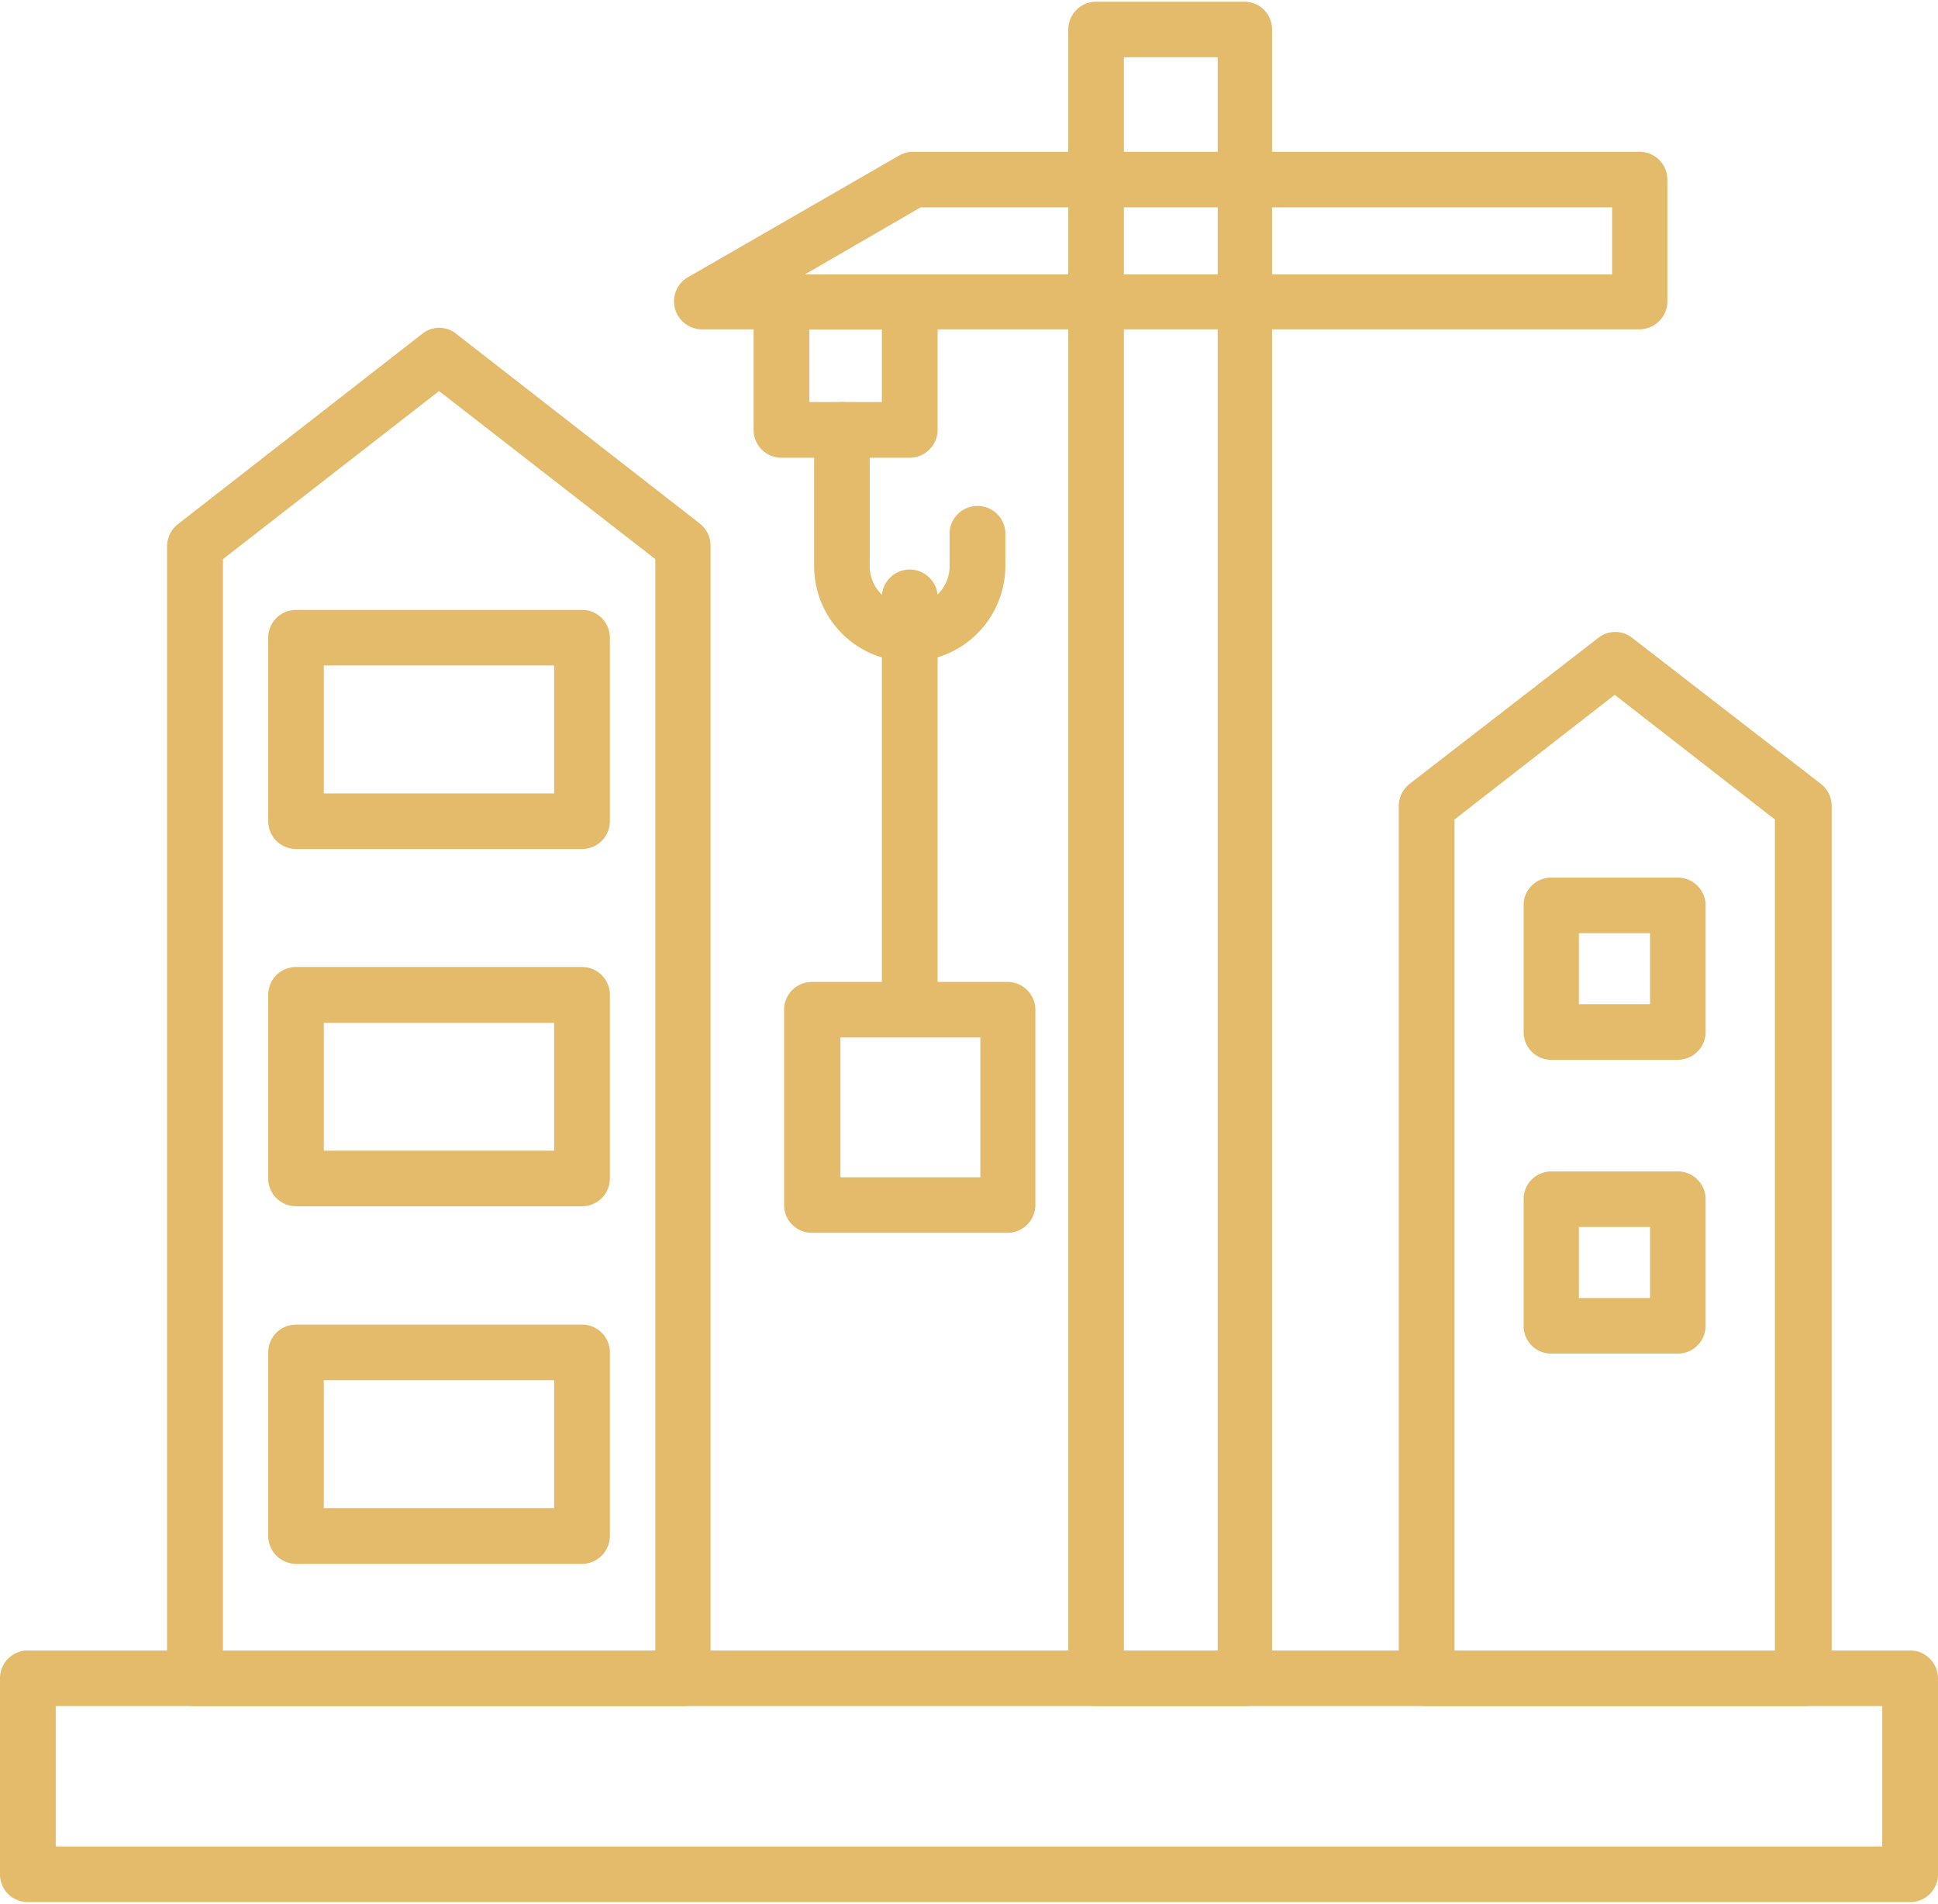
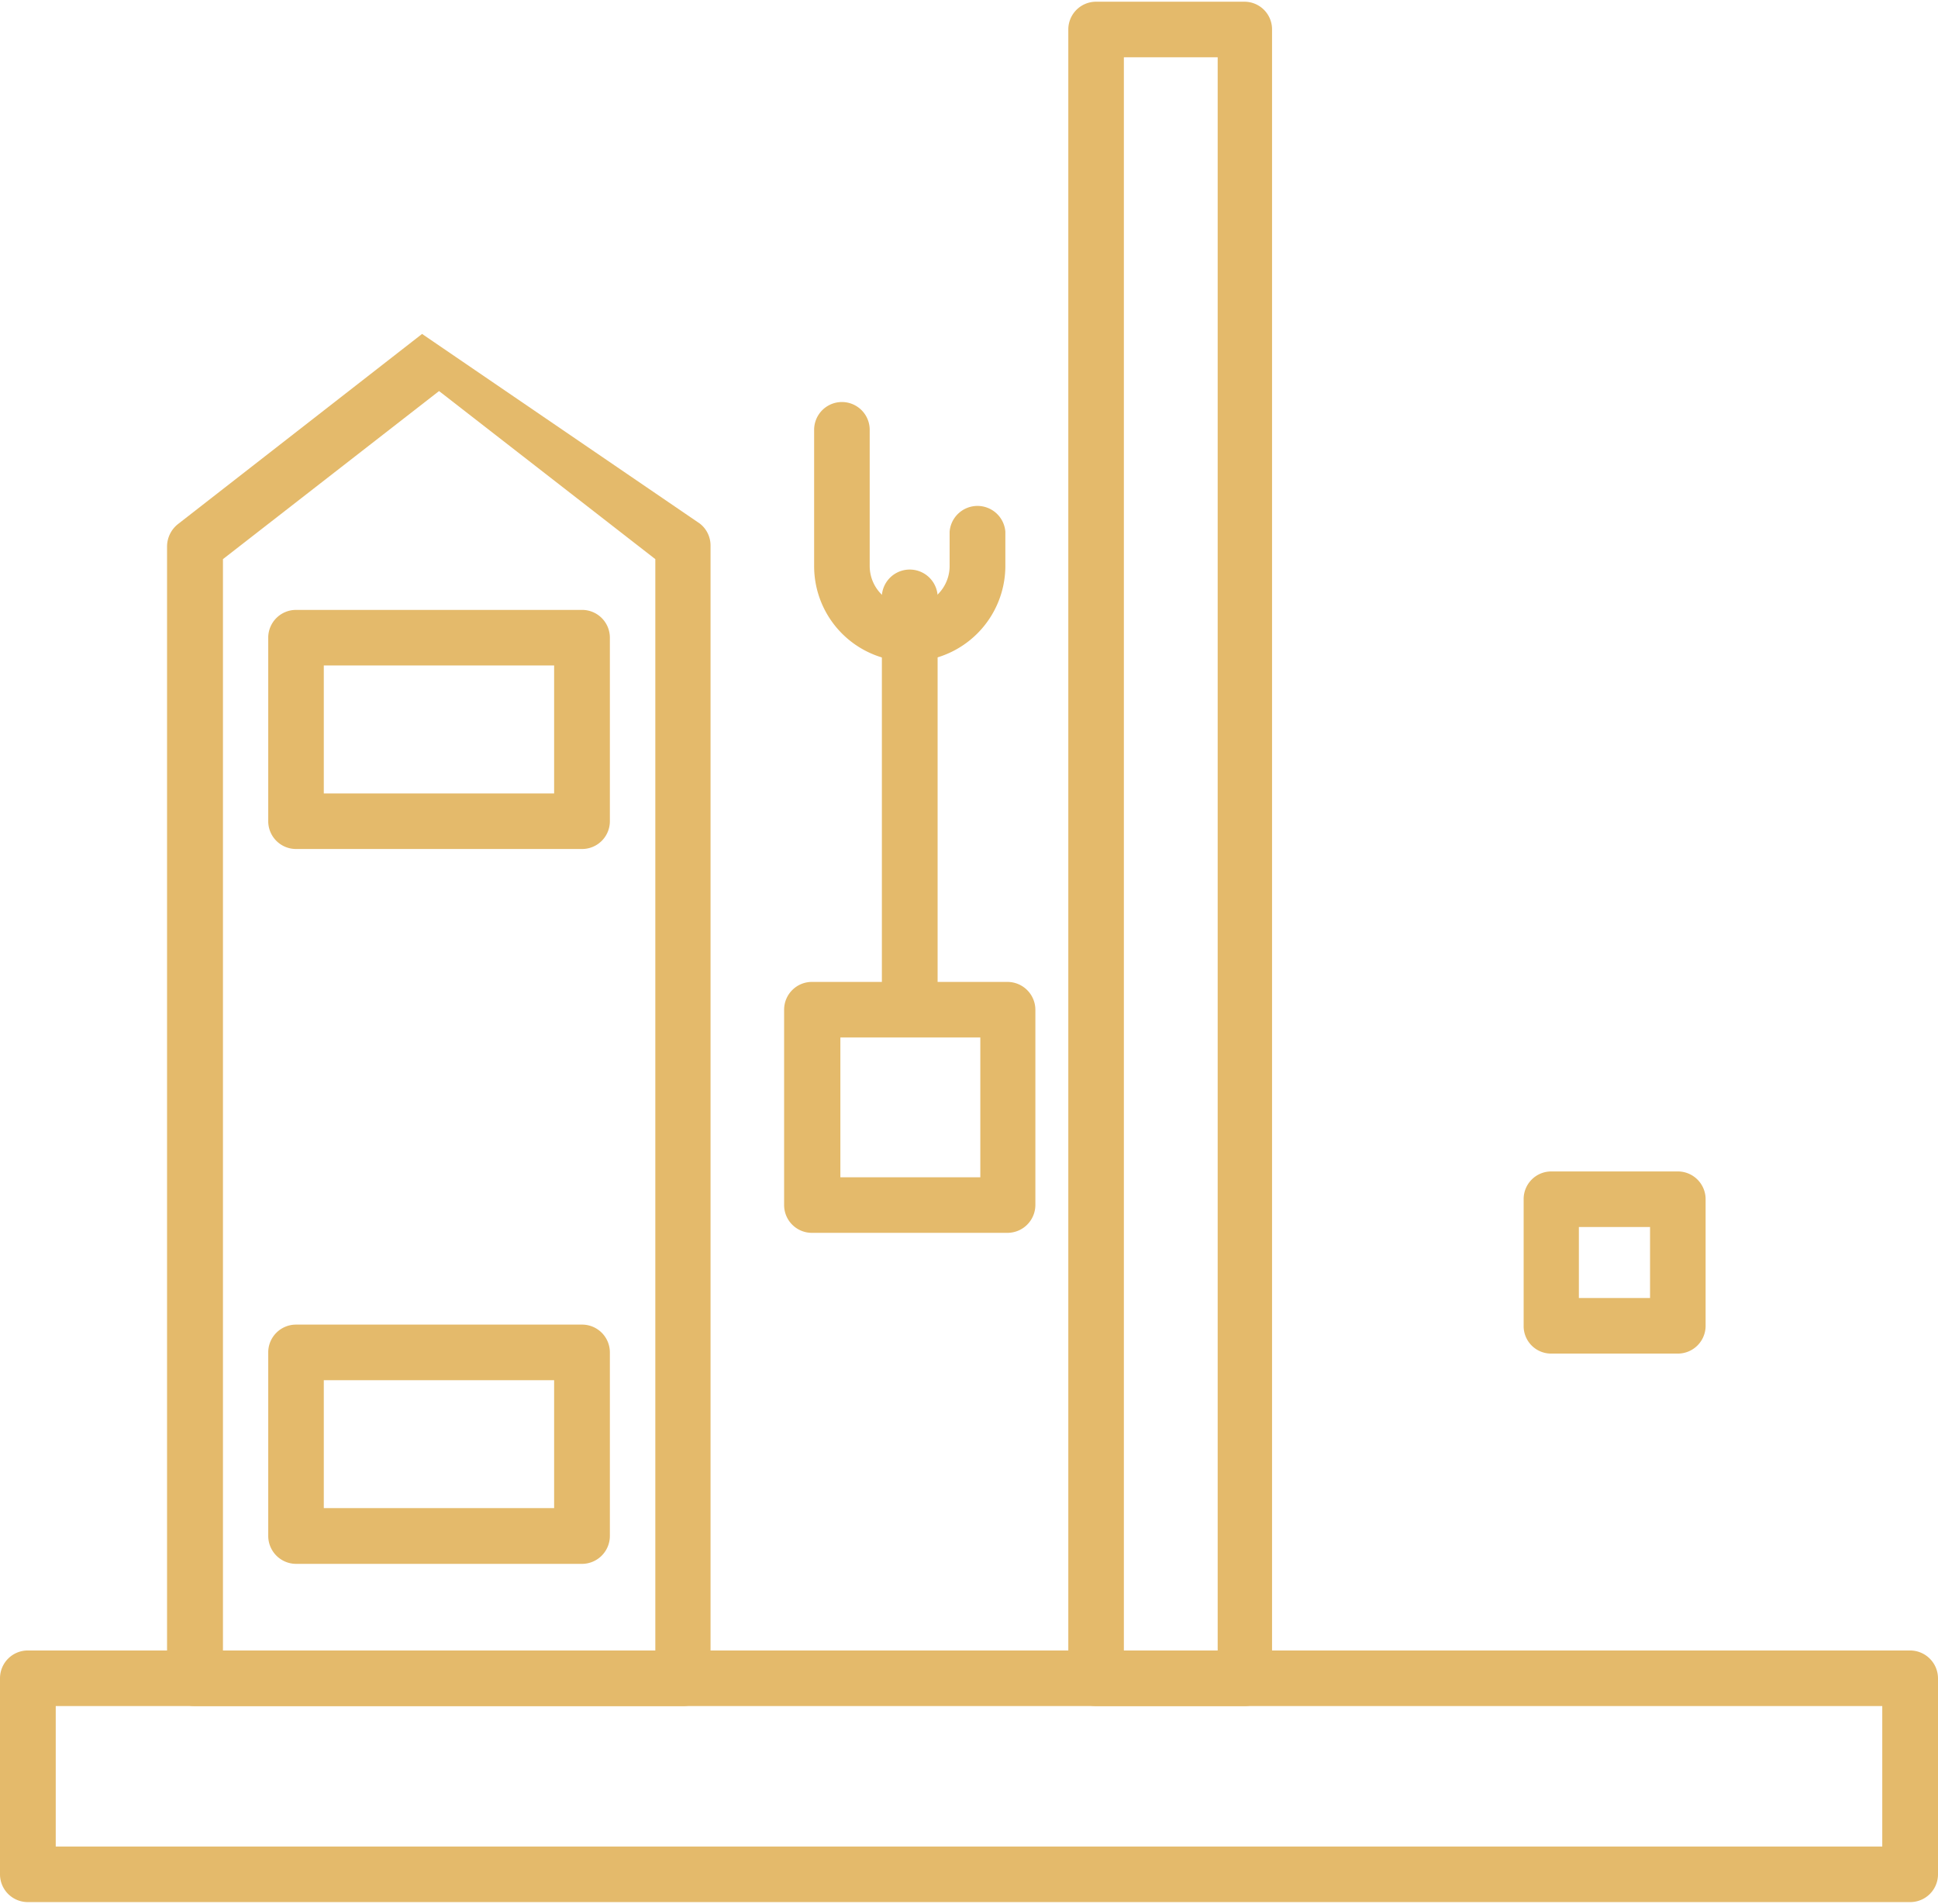
<svg xmlns="http://www.w3.org/2000/svg" viewBox="0 0 113 111">
-   <path d="M13,96.23H38.21V32.6L25.6,22.8,13,32.6Zm26.84,3.24H11.37a1.62,1.62,0,0,1-1.63-1.62v-66a1.68,1.68,0,0,1,.62-1.28L24.61,19.47a1.58,1.58,0,0,1,2,0L40.81,30.53a1.62,1.62,0,0,1,.62,1.28v66A1.6,1.6,0,0,1,39.82,99.47Z" fill="#e4ba6b" />
-   <path d="M84.81,96.23h18.68V47.78l-9.34-7.27-9.34,7.27Zm20.29,3.24H83.2a1.62,1.62,0,0,1-1.64-1.62V47a1.64,1.64,0,0,1,.62-1.29l11-8.51a1.59,1.59,0,0,1,2,0l11,8.51a1.64,1.64,0,0,1,.62,1.29V97.85A1.6,1.6,0,0,1,105.1,99.47Z" fill="#e4ba6b" />
+   <path d="M13,96.23H38.21V32.6L25.6,22.8,13,32.6Zm26.84,3.24H11.37a1.62,1.62,0,0,1-1.63-1.62v-66a1.68,1.68,0,0,1,.62-1.28L24.61,19.47L40.81,30.53a1.62,1.62,0,0,1,.62,1.28v66A1.6,1.6,0,0,1,39.82,99.47Z" fill="#e4ba6b" />
  <path d="M65.53,96.23H71V3.34H65.53Zm7,3.24H63.89a1.62,1.62,0,0,1-1.6-1.62V1.72A1.62,1.62,0,0,1,63.89.1h8.67a1.61,1.61,0,0,1,1.61,1.62V97.85A1.6,1.6,0,0,1,72.56,99.47Z" fill="#e4ba6b" />
-   <path d="M46.93,16H94V12.09H53.68ZM95.59,19.2H40.87a1.63,1.63,0,0,1-.82-3L52.44,9.06a1.56,1.56,0,0,1,.79-.21H95.59a1.62,1.62,0,0,1,1.63,1.62v7.11A1.63,1.63,0,0,1,95.59,19.2Z" fill="#e4ba6b" />
-   <path d="M47.19,23.44h4.23V19.2H47.19Zm5.87,3.25H45.55a1.63,1.63,0,0,1-1.61-1.63V17.58A1.62,1.62,0,0,1,45.55,16h7.51a1.62,1.62,0,0,1,1.61,1.62v7.48A1.64,1.64,0,0,1,53.06,26.69Z" fill="#e4ba6b" />
  <path d="M53.06,38.57A5.56,5.56,0,0,1,47.47,33V25.06a1.62,1.62,0,1,1,3.24,0V33a2.33,2.33,0,1,0,4.66,0V31a1.63,1.63,0,0,1,3.25,0v2A5.58,5.58,0,0,1,53.06,38.57Z" fill="#e4ba6b" />
  <path d="M18.88,46.26H32.31V38.8H18.88Zm15,3.24H17.27a1.62,1.62,0,0,1-1.63-1.62V37.18a1.62,1.62,0,0,1,1.63-1.62H33.92a1.62,1.62,0,0,1,1.64,1.62v10.7A1.62,1.62,0,0,1,33.92,49.5Z" fill="#e4ba6b" />
-   <path d="M18.88,67.09H32.31V59.64H18.88Zm15,3.24H17.27a1.62,1.62,0,0,1-1.63-1.62V58a1.62,1.62,0,0,1,1.63-1.62H33.92A1.62,1.62,0,0,1,35.56,58V68.71A1.62,1.62,0,0,1,33.92,70.33Z" fill="#e4ba6b" />
  <path d="M18.88,87.93H32.31V80.47H18.88Zm15,3.25H17.27a1.63,1.63,0,0,1-1.63-1.62V78.85a1.62,1.62,0,0,1,1.63-1.62H33.92a1.62,1.62,0,0,1,1.64,1.62V89.56A1.63,1.63,0,0,1,33.92,91.18Z" fill="#e4ba6b" />
  <path d="M3.25,107.66h106.5V99.47H3.25Zm108.11,3.24H1.61A1.62,1.62,0,0,1,0,109.28V97.85a1.62,1.62,0,0,1,1.61-1.62H111.36A1.63,1.63,0,0,1,113,97.85v11.43A1.62,1.62,0,0,1,111.36,110.9Z" fill="#e4ba6b" />
-   <path d="M92.06,58.55h4.15V54.41H92.06Zm5.79,3.24h-7.4a1.61,1.61,0,0,1-1.61-1.62V52.79a1.6,1.6,0,0,1,1.61-1.62h7.4a1.62,1.62,0,0,1,1.6,1.62v7.38A1.62,1.62,0,0,1,97.85,61.79Z" fill="#e4ba6b" />
  <path d="M92.06,75.68h4.15V71.54H92.06Zm5.79,3.24h-7.4a1.6,1.6,0,0,1-1.61-1.62V69.92a1.61,1.61,0,0,1,1.61-1.62h7.4a1.62,1.62,0,0,1,1.6,1.62V77.3A1.62,1.62,0,0,1,97.85,78.92Z" fill="#e4ba6b" />
  <path d="M49,68.64h8.16V60.49H49Zm9.77,3.24H47.36a1.62,1.62,0,0,1-1.64-1.62V58.87a1.62,1.62,0,0,1,1.64-1.62H58.73a1.63,1.63,0,0,1,1.64,1.62V70.26A1.63,1.63,0,0,1,58.73,71.88Z" fill="#e4ba6b" />
  <path d="M53.06,60.44a1.63,1.63,0,0,1-1.64-1.62V34.71a1.63,1.63,0,0,1,3.25,0V58.82A1.63,1.63,0,0,1,53.06,60.44Z" fill="#e4ba6b" />
</svg>